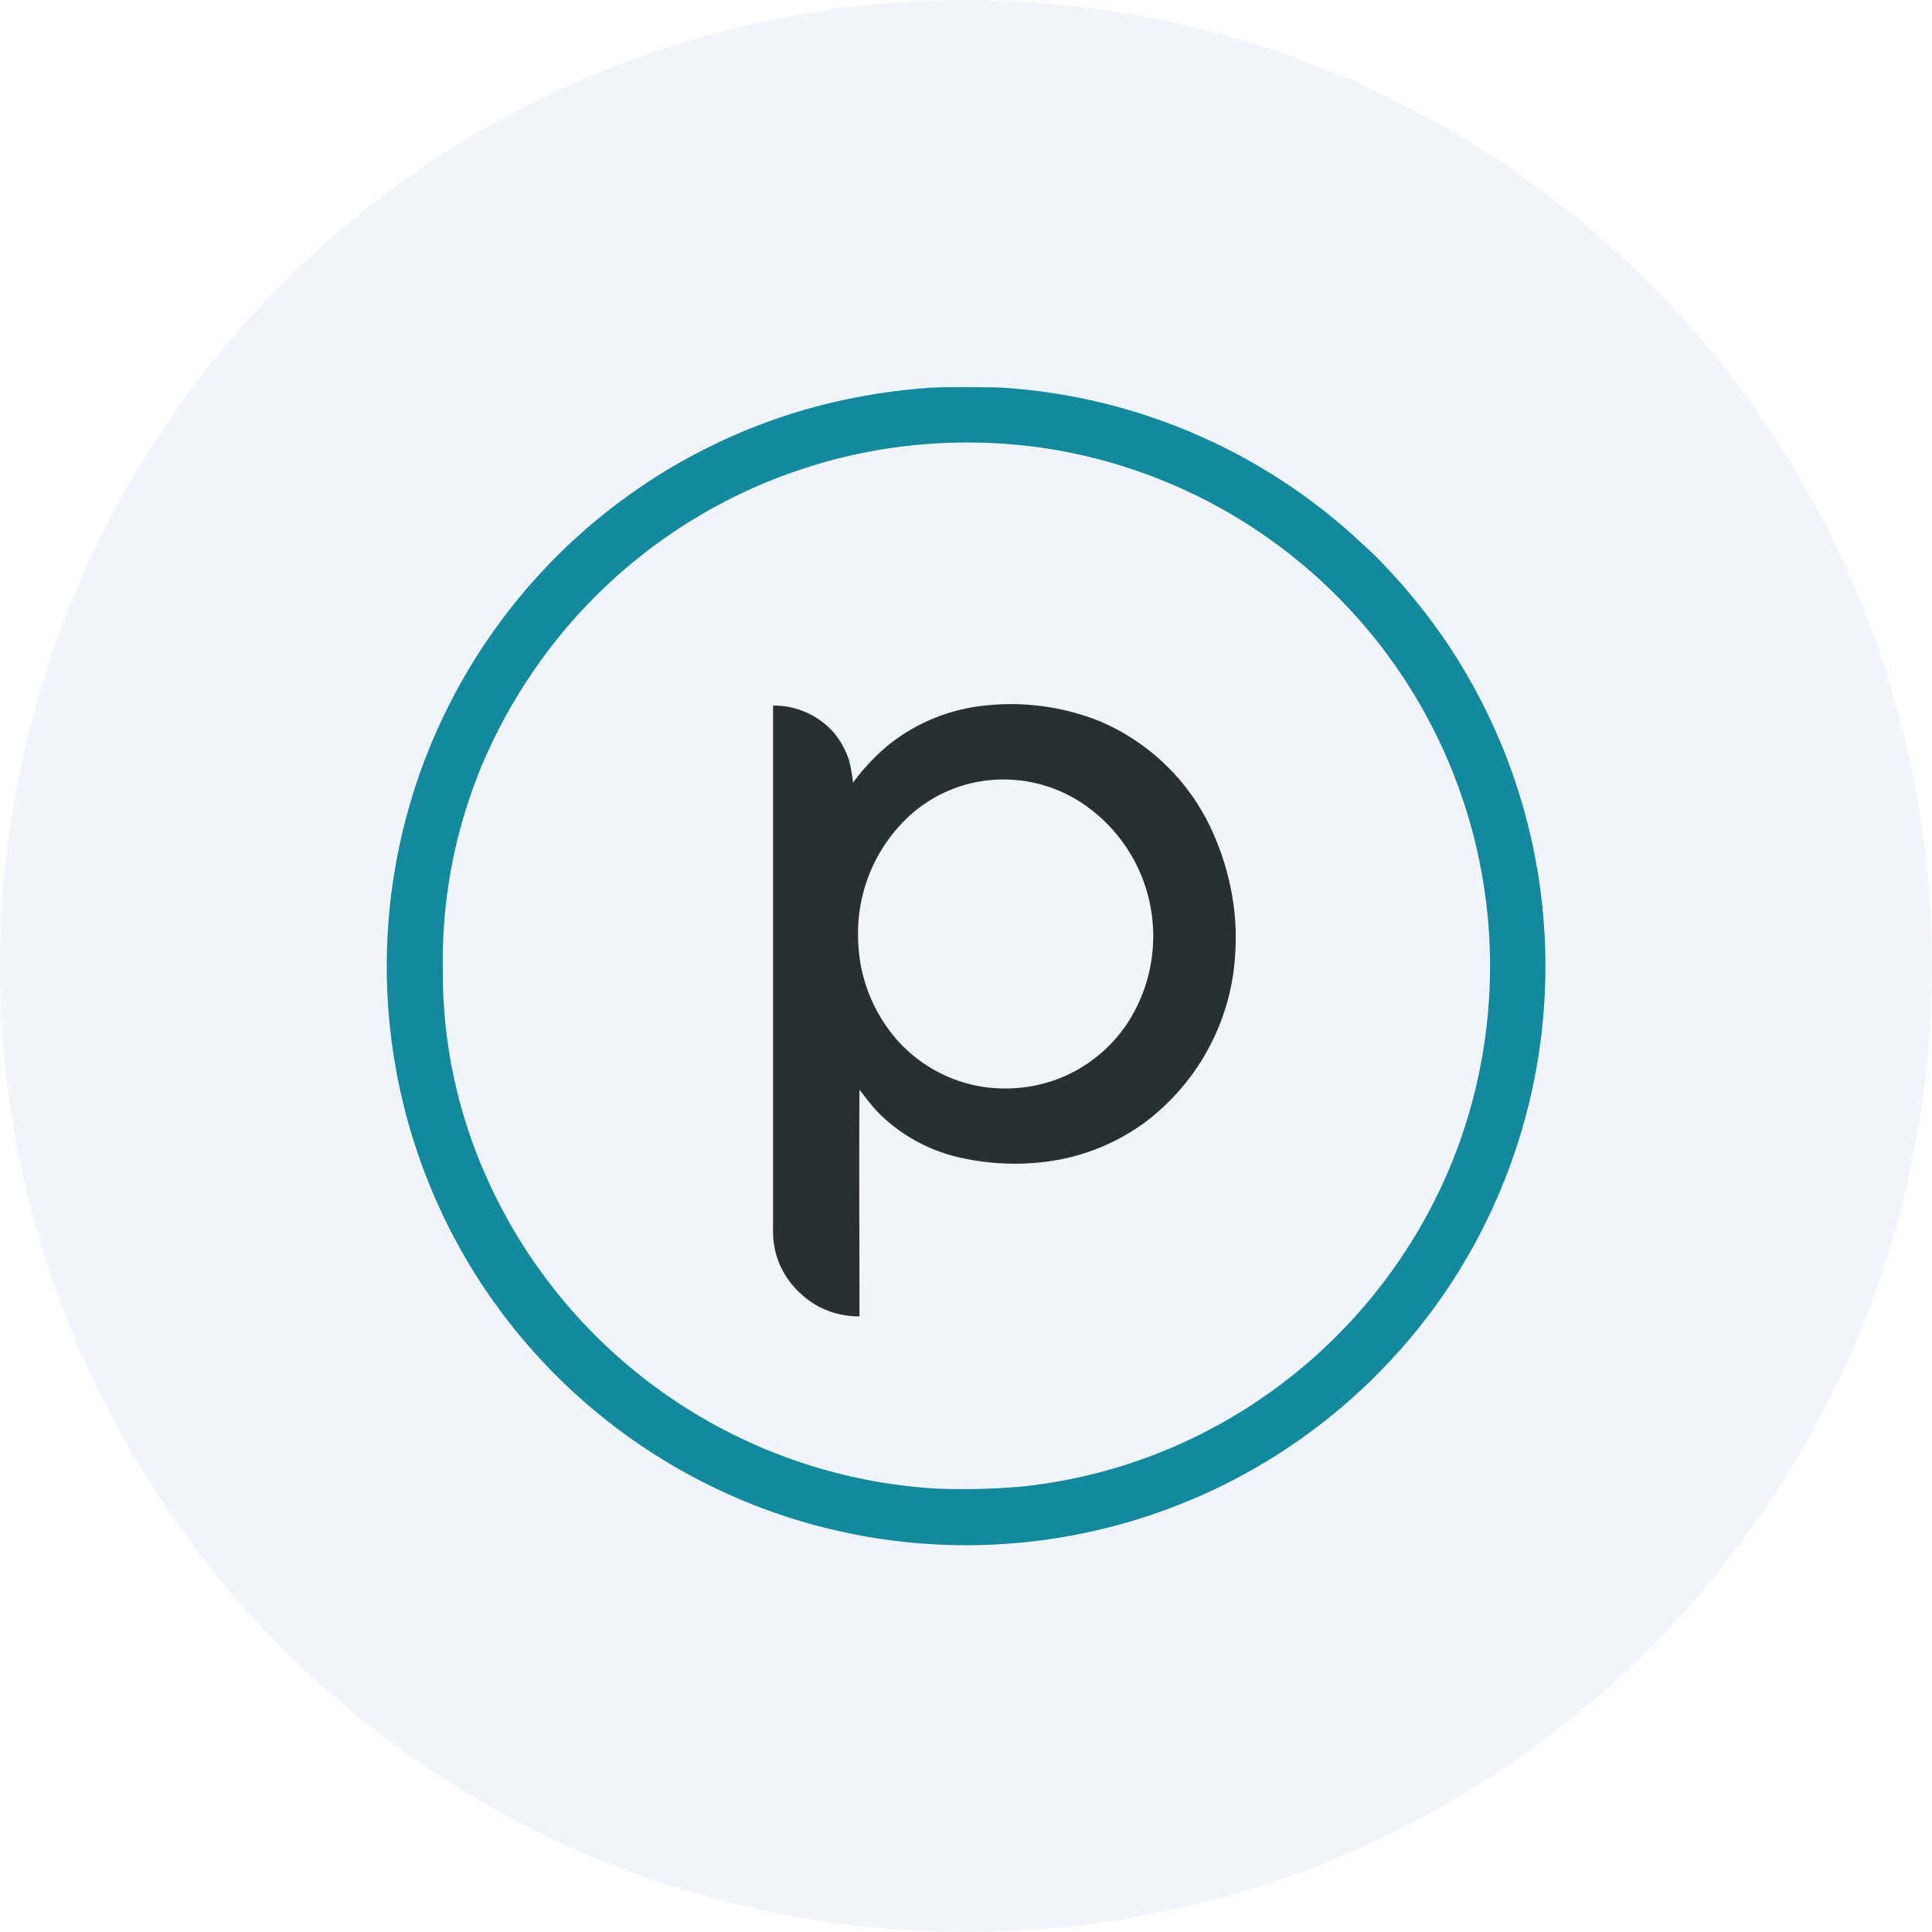
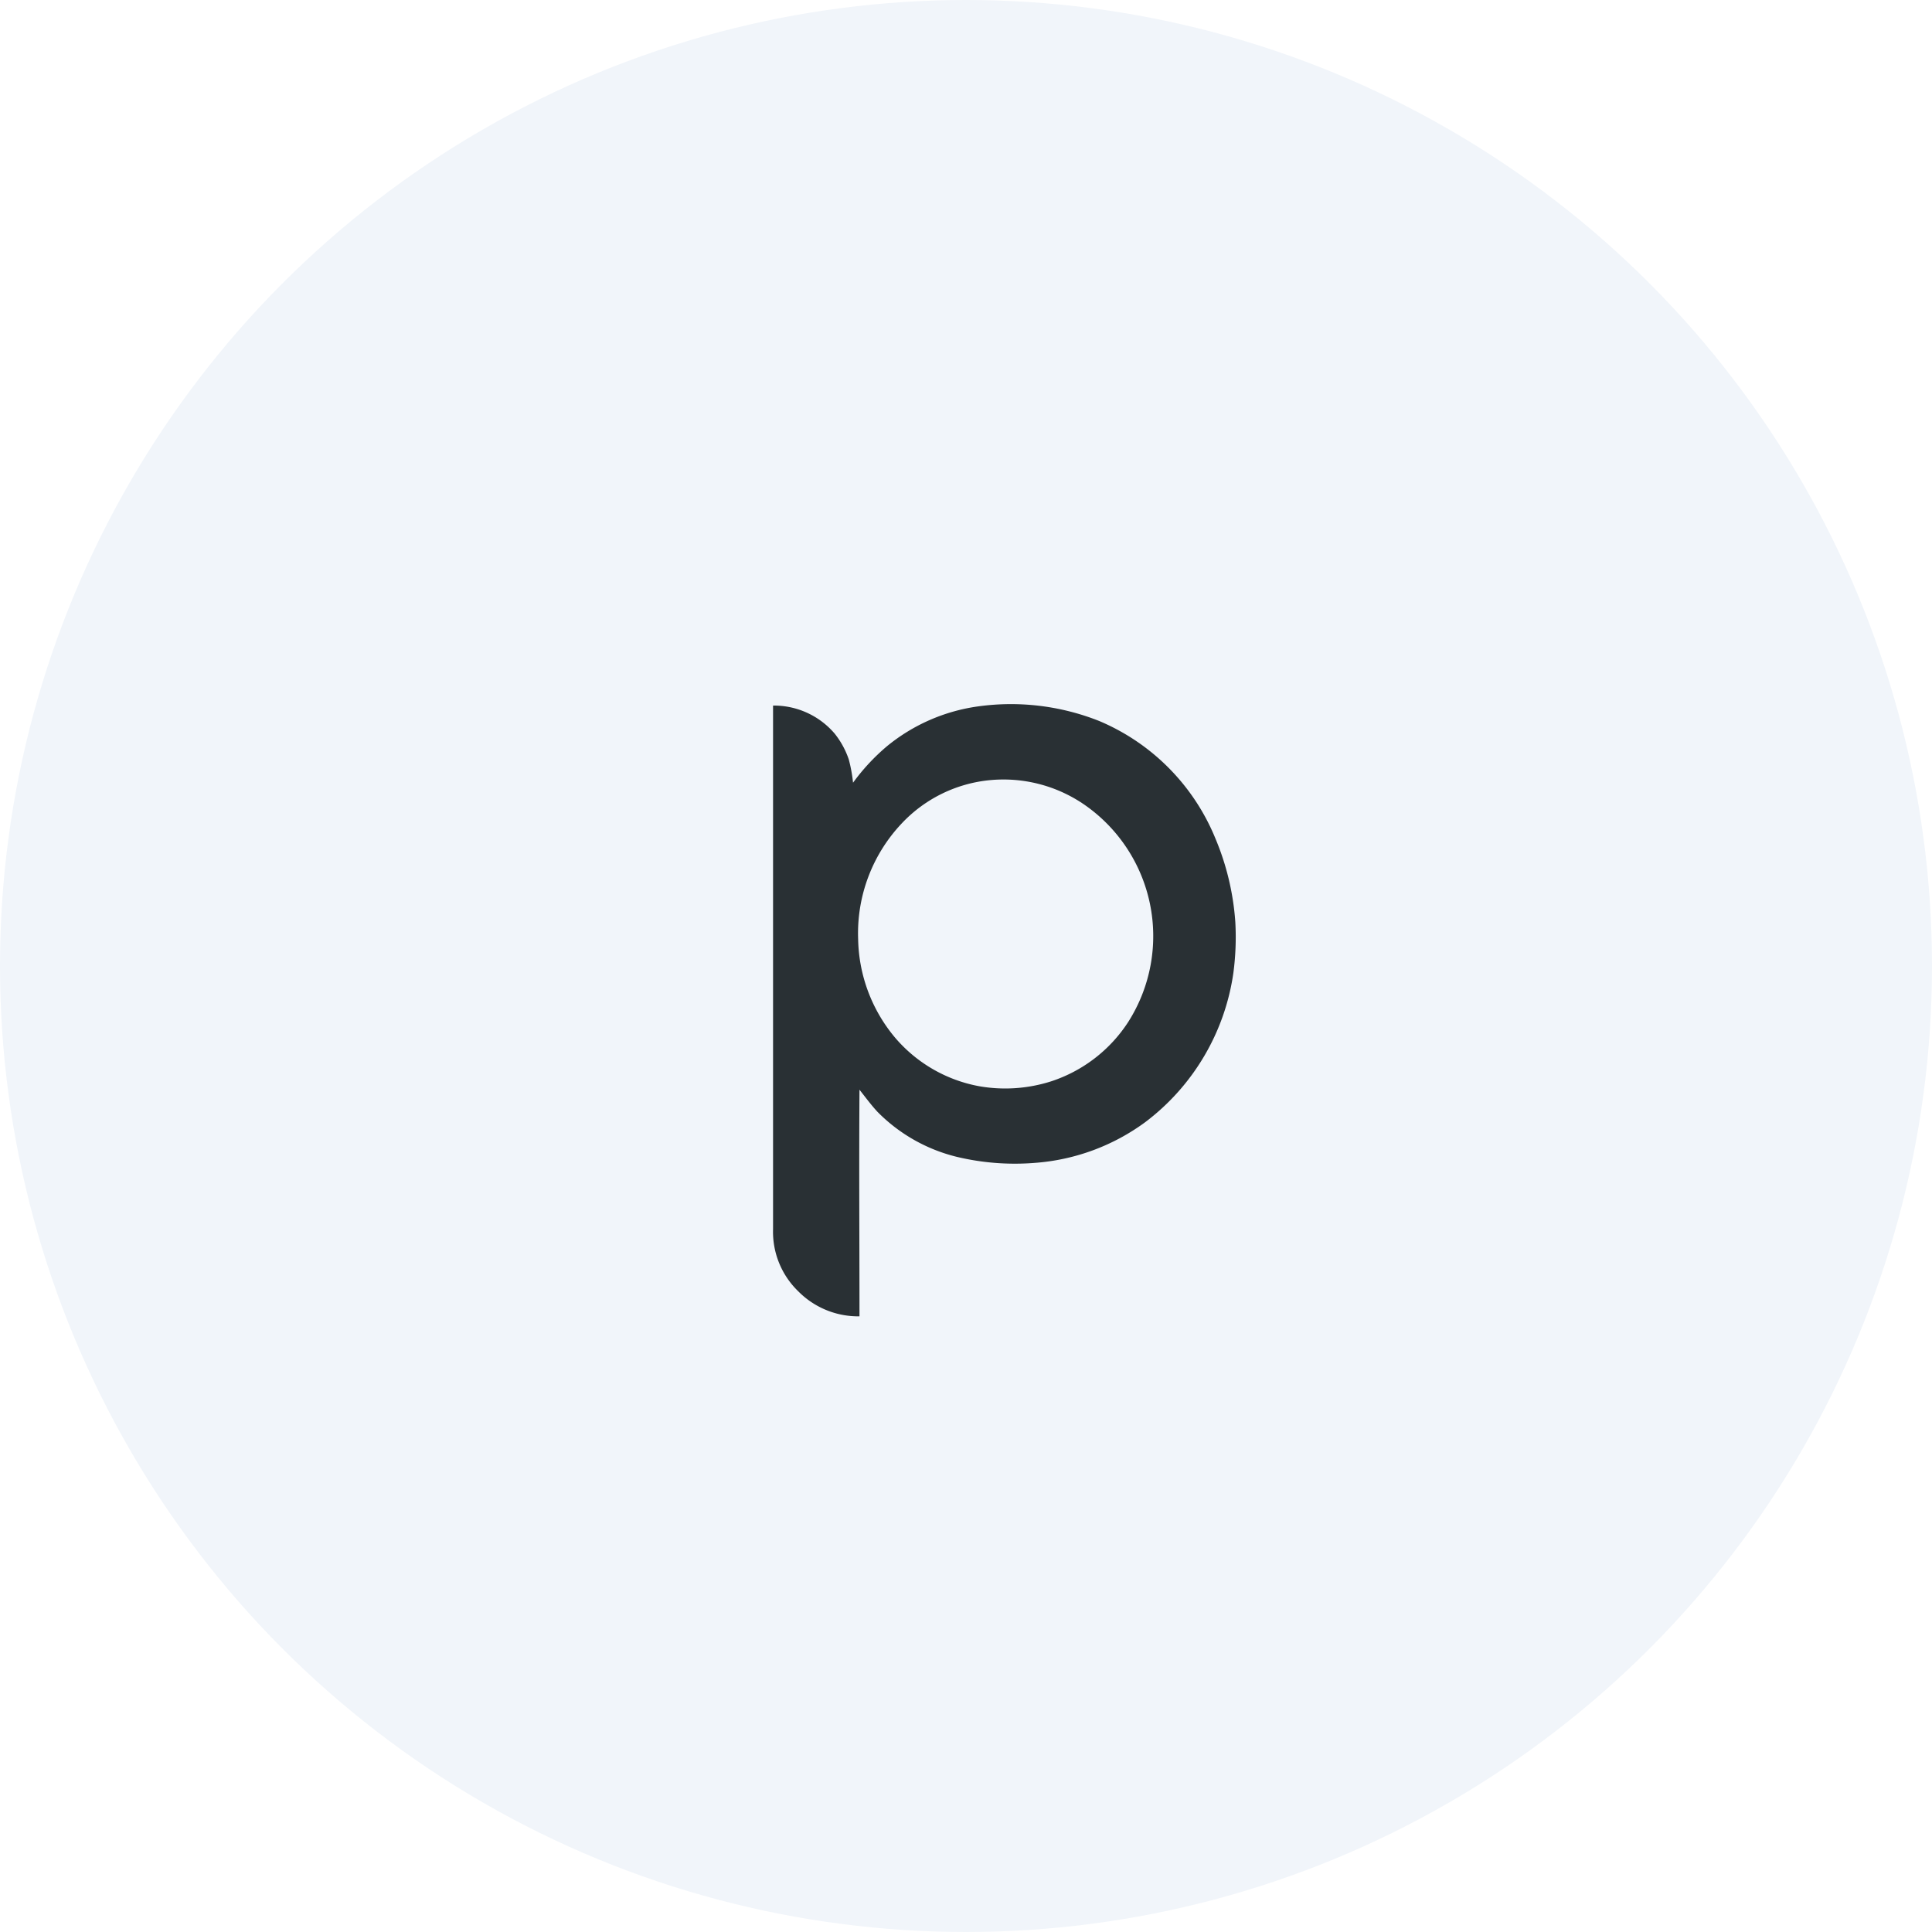
<svg xmlns="http://www.w3.org/2000/svg" id="Layer_1" data-name="Layer 1" viewBox="0 0 300 300" width="300" height="300">
  <defs>
    <clipPath id="bz_circular_clip">
      <circle cx="150.0" cy="150.0" r="150.0" />
    </clipPath>
  </defs>
  <g clip-path="url(#bz_circular_clip)">
    <rect x="-1.5" y="-1.5" width="303" height="303" fill="#f1f5fa" />
-     <path id="Layer" d="M143.86,60.23c3.77-.18,7.53-.12,11.3-.06a90,90,0,0,1,55,23c1.42,1.35,2.95,2.63,4.29,4.07a93.47,93.47,0,0,1,9.83,12,90.07,90.07,0,0,1,1.15,99.87,90.06,90.06,0,0,1-150.58.38,90,90,0,0,1,50.57-136,92.93,92.93,0,0,1,18.42-3.23ZM143.32,69a81.57,81.57,0,0,0-62.94,39,78.77,78.77,0,0,0-11.62,42.36,77.69,77.69,0,0,0,6.11,30.89,81.77,81.77,0,0,0,70.4,49.89,102.73,102.73,0,0,0,13.7-.34,80.84,80.84,0,0,0,26.63-7.68,81.81,81.81,0,0,0,39.92-42.78A81.37,81.37,0,0,0,163.77,69.84,82.38,82.38,0,0,0,143.32,69Z" fill="#12899d" fill-rule="evenodd" />
    <path id="Layer-2" data-name="Layer" d="M151.87,109.69a37.13,37.13,0,0,1,18.8,2.26,33.56,33.56,0,0,1,18.05,18.23,40.69,40.69,0,0,1,3.1,13,42.33,42.33,0,0,1-.3,7.88,35.28,35.28,0,0,1-13.69,23.19,33,33,0,0,1-17,6.31,38.76,38.76,0,0,1-12.15-.9,25.93,25.93,0,0,1-12.41-7c-1-1.07-1.89-2.29-2.81-3.45-.08,11.72,0,23.46,0,35.19a13.09,13.09,0,0,1-9.52-3.9,12.85,12.85,0,0,1-3.9-9.64q0-40.65,0-81.3a12.4,12.4,0,0,1,9.58,4.37,13.26,13.26,0,0,1,2.18,4,23.17,23.17,0,0,1,.66,3.61,32.09,32.09,0,0,1,5.26-5.66A28.45,28.45,0,0,1,151.87,109.69Zm1.85,11.45a21.61,21.61,0,0,0-13.68,6.7,24.82,24.82,0,0,0-6.79,17.93A24.47,24.47,0,0,0,139,161.14a22.5,22.5,0,0,0,13.06,7.53,23.44,23.44,0,0,0,11.19-.77,22.66,22.66,0,0,0,11.94-9.21,24.82,24.82,0,0,0-7-33.87A22.14,22.14,0,0,0,153.72,121.14Z" fill="#293034" fill-rule="evenodd" />
  </g>
</svg>